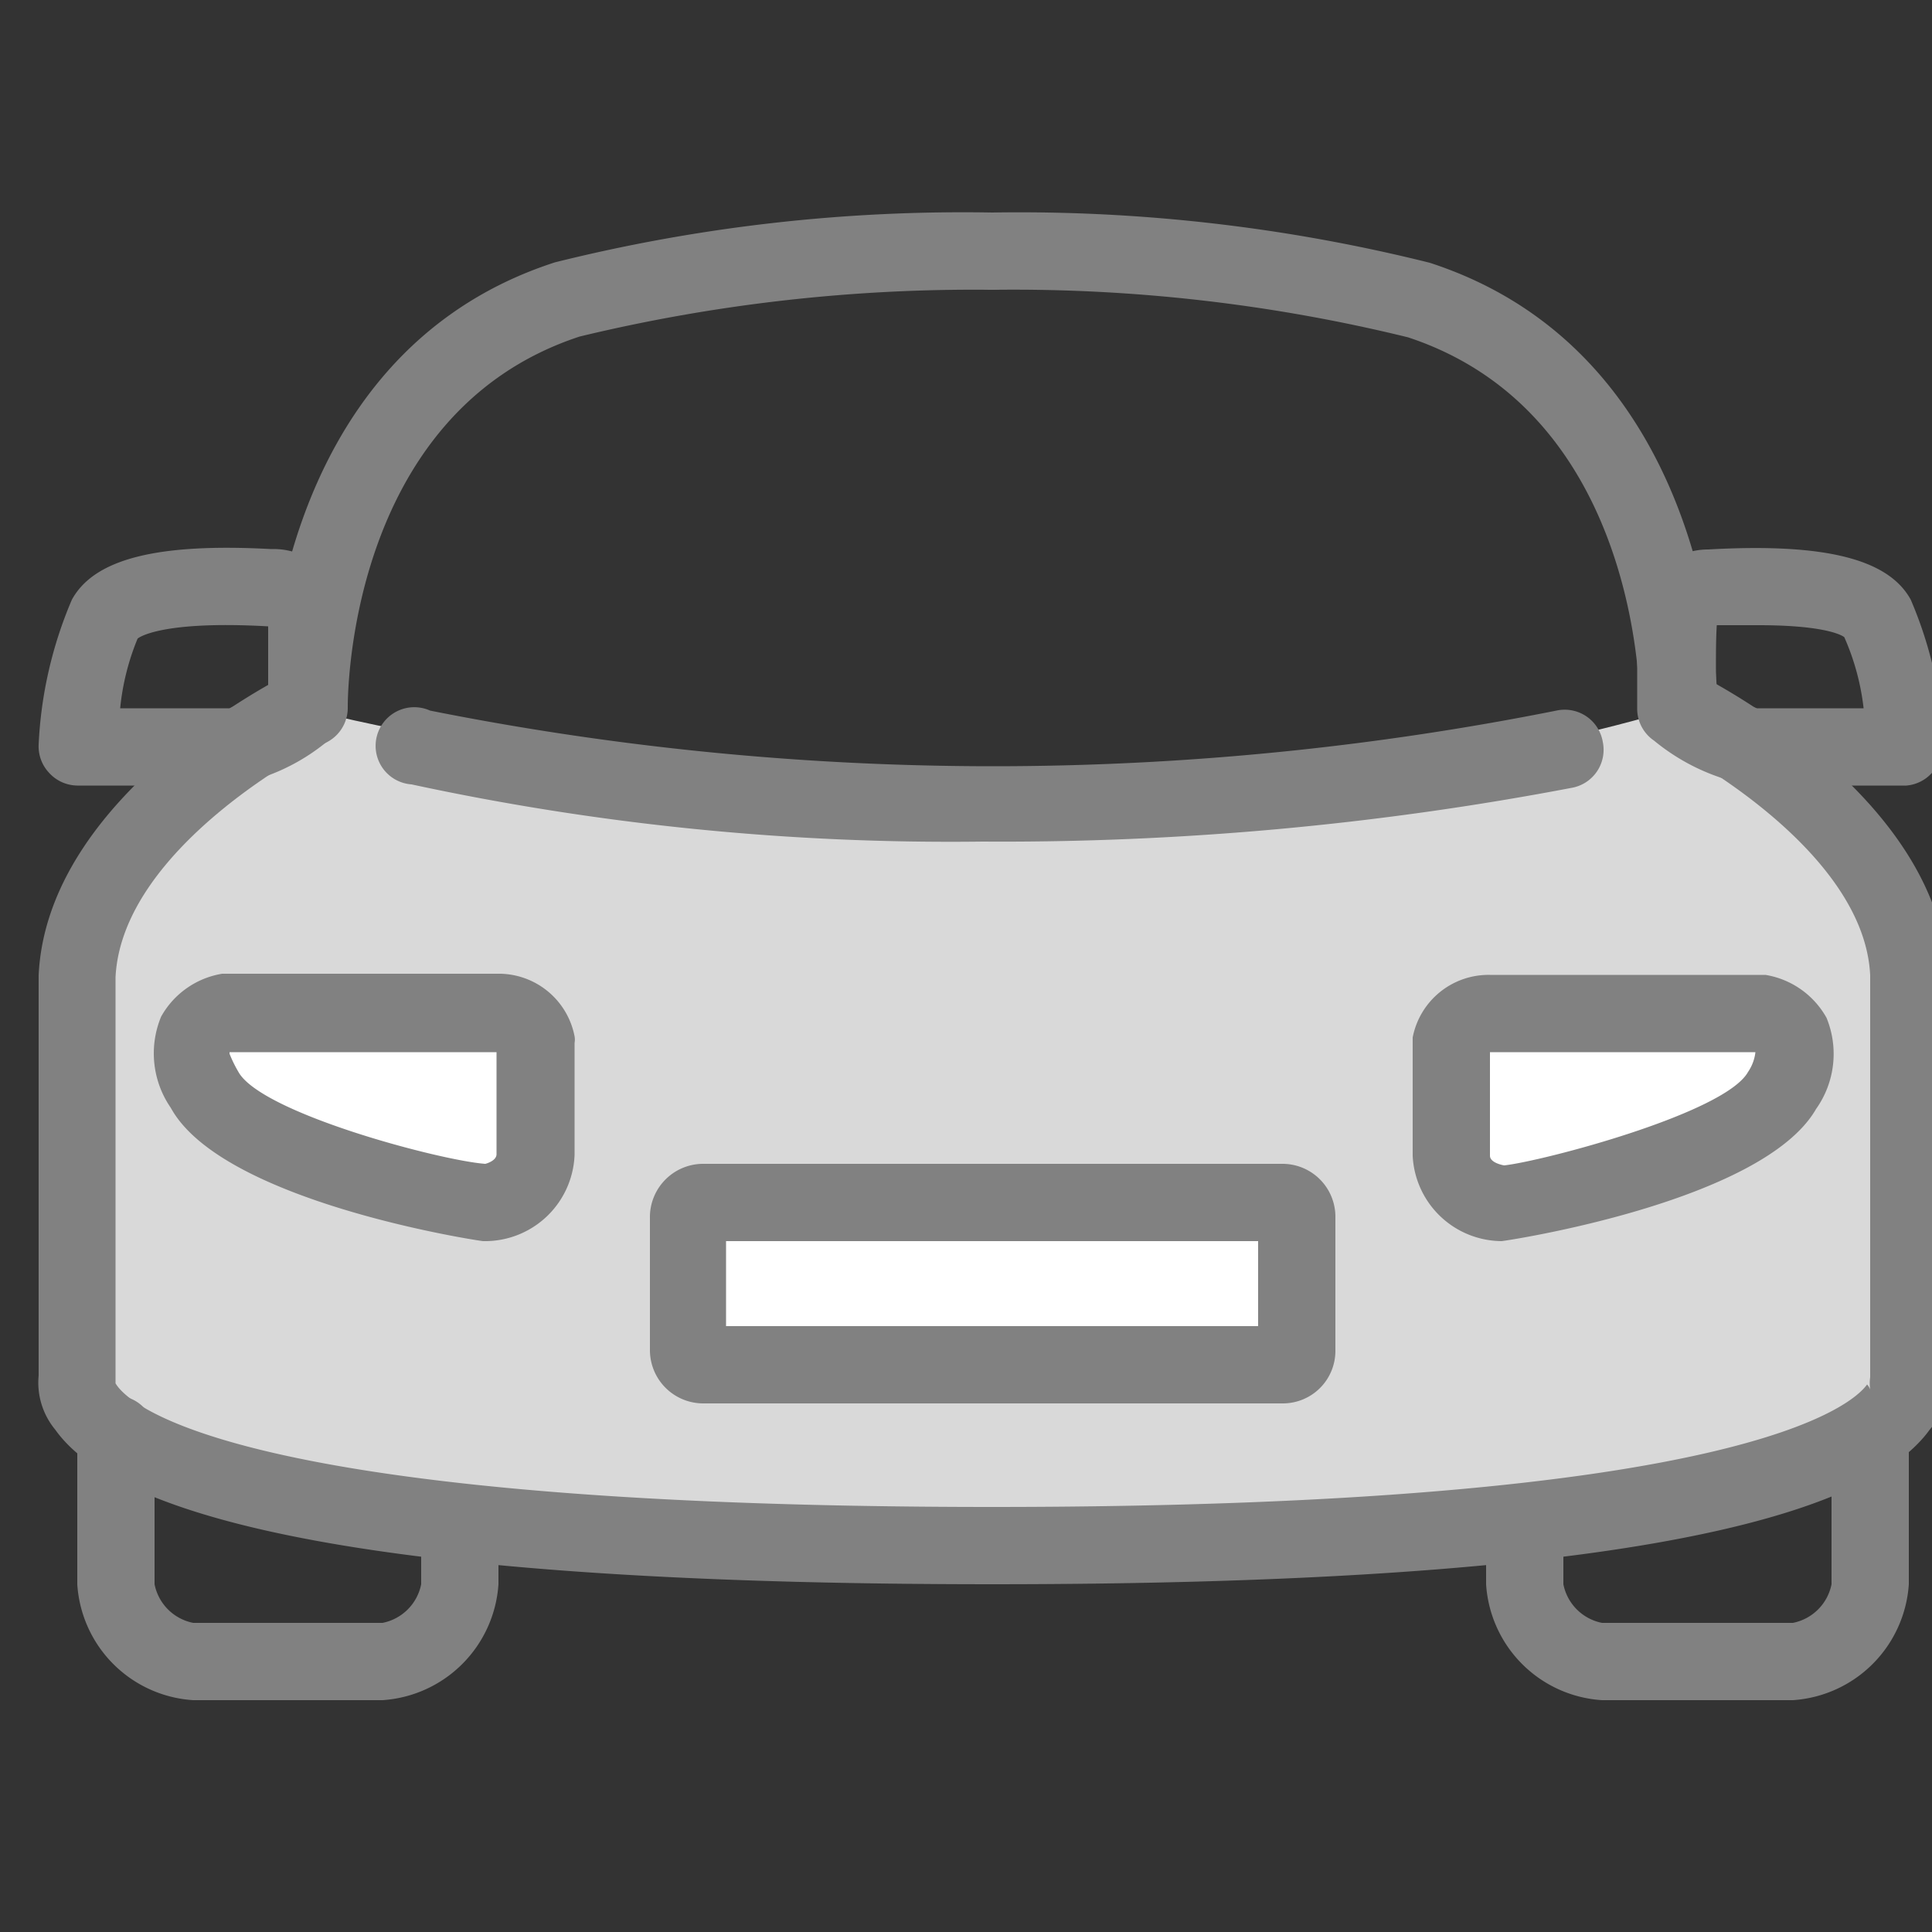
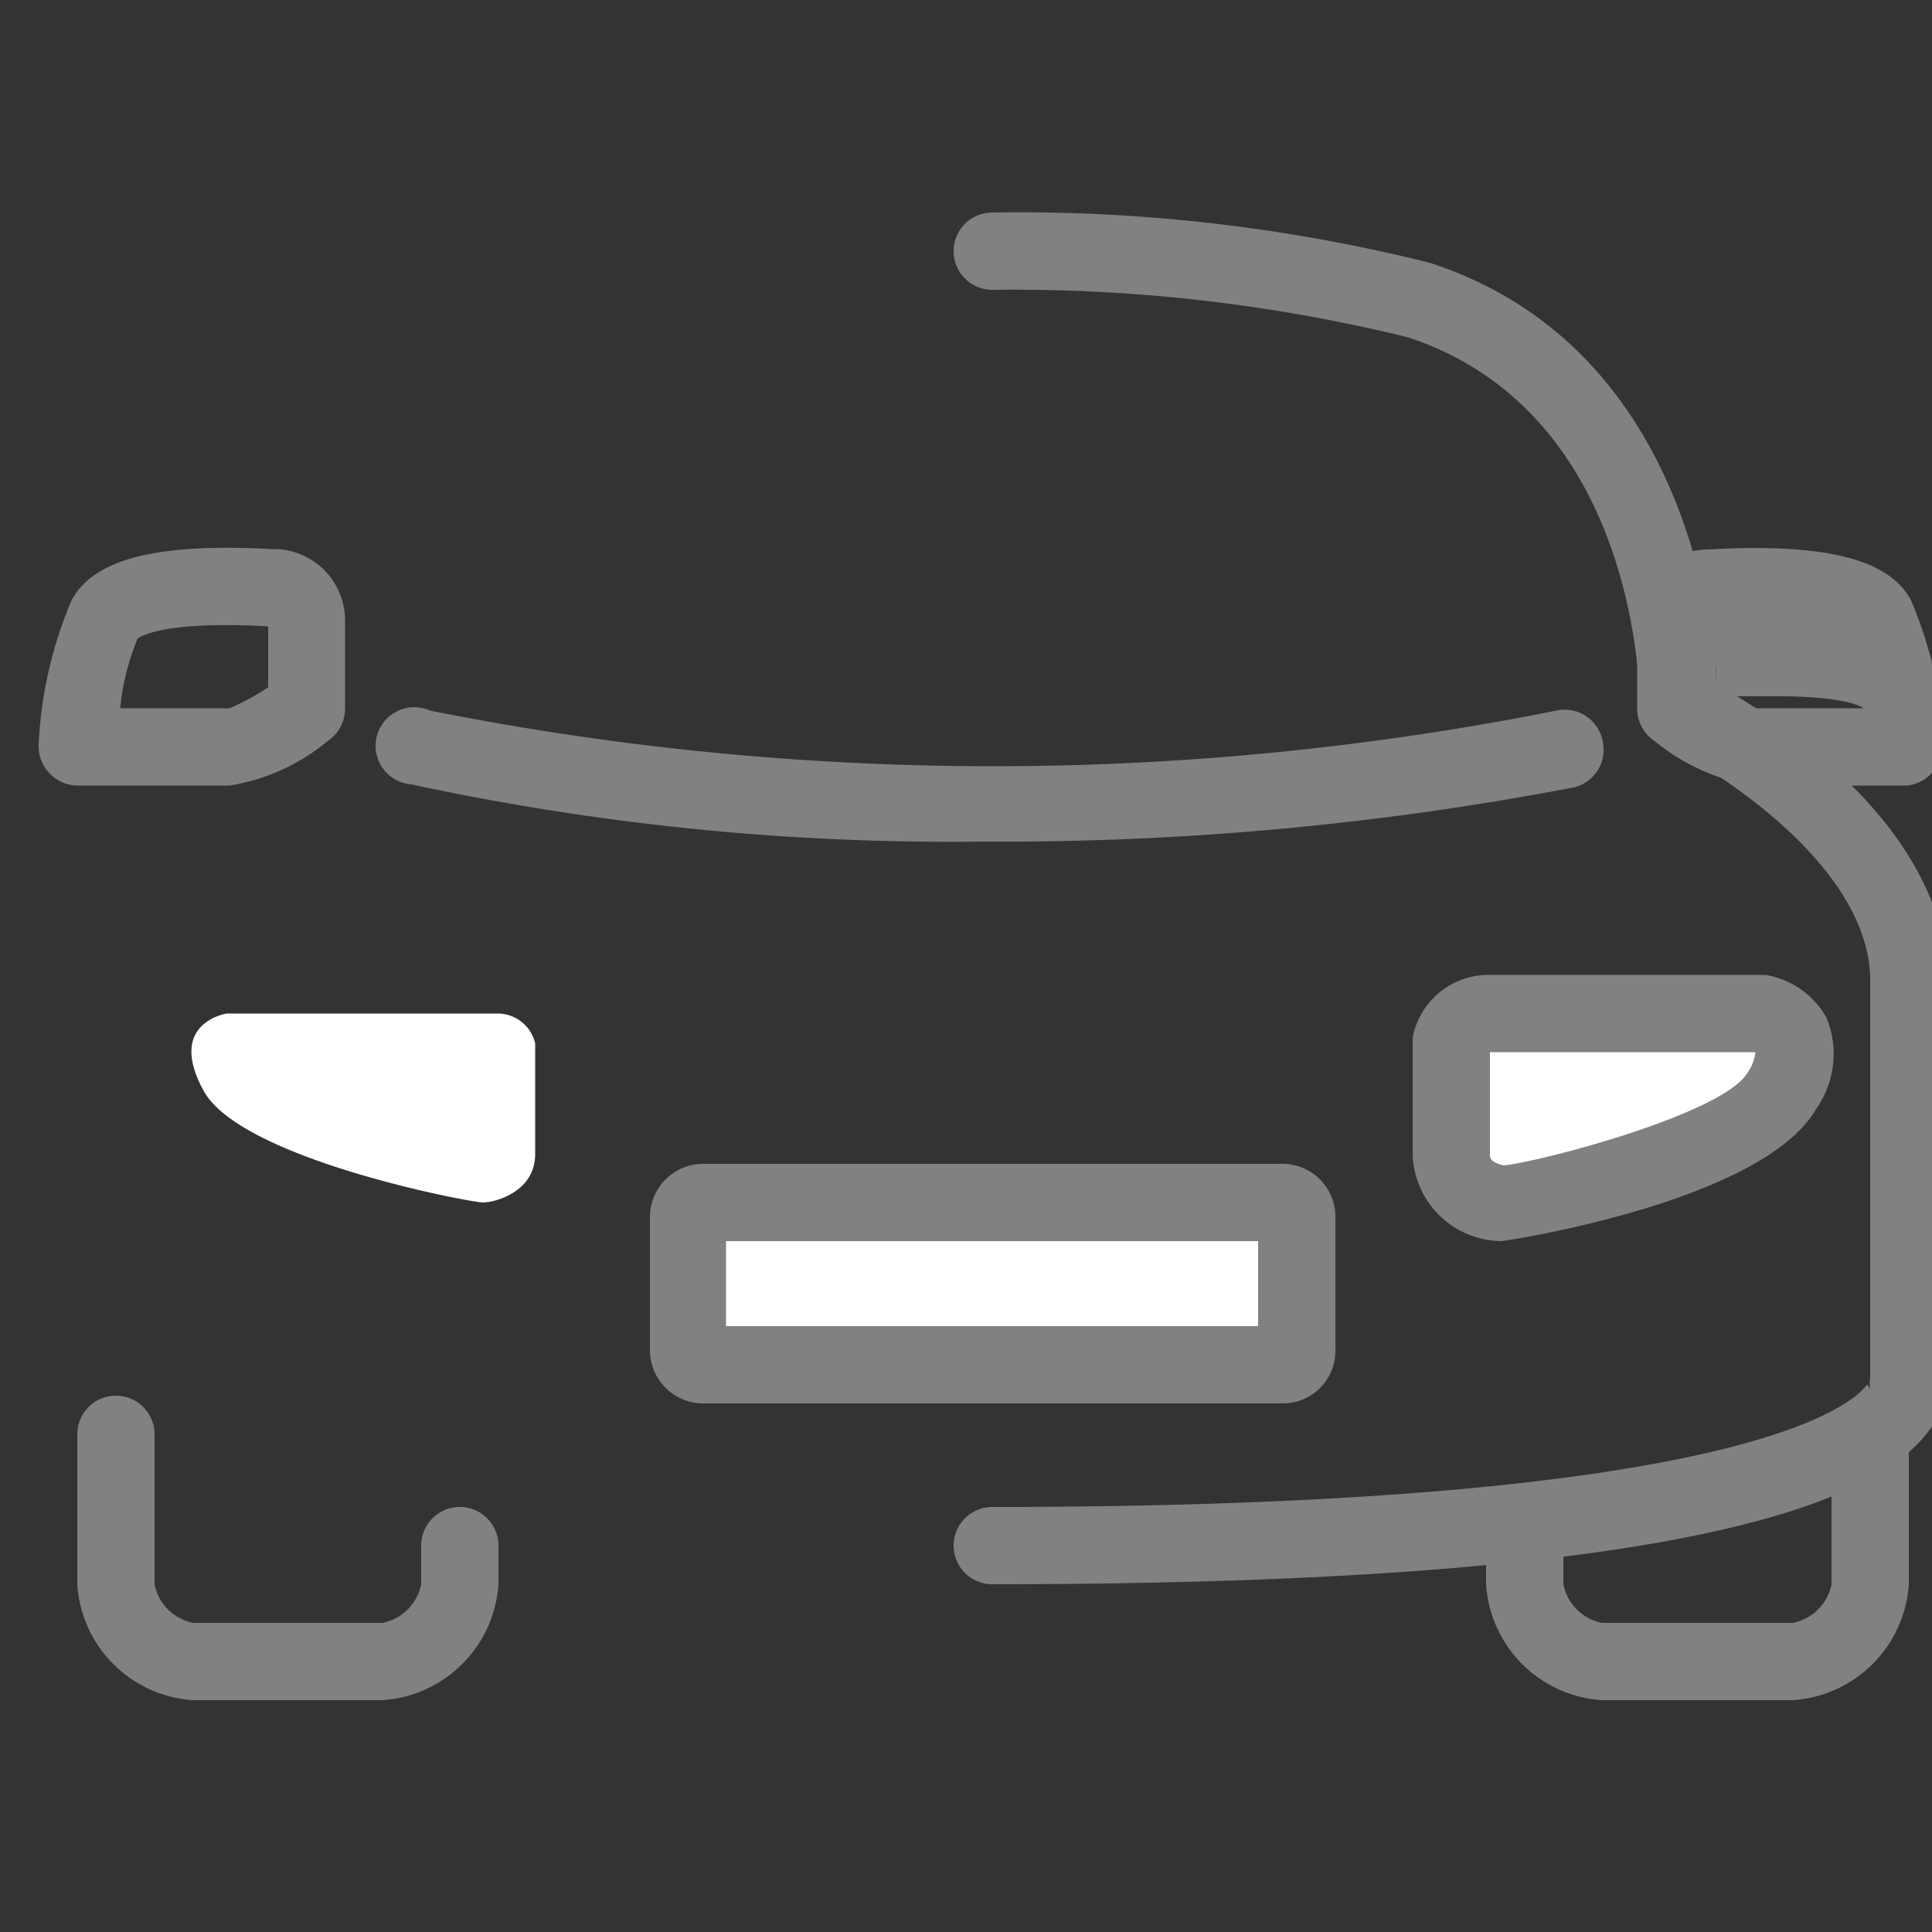
<svg xmlns="http://www.w3.org/2000/svg" id="Warstwa_1" data-name="Warstwa 1" viewBox="0 0 50 50">
  <rect x="0" y="0" width="50" height="50" fill="#333333" stroke="none" />
  <defs>
    <style>.cls-1{fill:#d9d9d9;}.cls-2{fill:#818181;}.cls-3{fill:#fff;}</style>
  </defs>
-   <path class="cls-1" d="M43.39,18.34c-16.77,4.93-35.51,0-35.51,0h0S2.16,21.17,2,25.24V35.68S.56,40,25.65,40s23.67-4.36,23.67-4.36V25.24c-.2-4.07-5.92-6.9-5.92-6.9Z" />
-   <path class="cls-2" d="M7.93,19.34a1,1,0,0,1-1-1c0-.09-.08-9.12,7.43-11.55A43.63,43.63,0,0,1,25.68,5.5a1,1,0,0,1,0,2A43.48,43.48,0,0,0,15,8.71c-6.09,2-6,9.54-6,9.61a1,1,0,0,1-1,1Z" />
  <path class="cls-2" d="M43.44,19.34h0a1,1,0,0,1-1-1c0-.31,0-7.63-6-9.61A42.9,42.9,0,0,0,25.68,7.5a1,1,0,0,1,0-2A43.87,43.87,0,0,1,37,6.8c7.52,2.44,7.45,11.47,7.45,11.56A1,1,0,0,1,43.44,19.34Z" />
-   <path class="cls-2" d="M25.68,41C11.5,41,3.34,39.69,1.43,37A1.91,1.91,0,0,1,1,35.6V25.24c.22-4.66,6.21-7.67,6.47-7.8a1,1,0,0,1,1.35.46,1,1,0,0,1-.46,1.34h0c-.06,0-5.2,2.62-5.37,6.05V35.8C3.18,36.13,5.27,39,25.68,39a1,1,0,0,1,0,2Z" />
  <path class="cls-2" d="M25.68,41a1,1,0,0,1,0-2c19.38,0,22.26-2.64,22.64-3.17a.42.42,0,0,1,.08.13,1.13,1.13,0,0,1,0-.32V25.24c-.16-3.38-5.31-6-5.36-6a1,1,0,0,1-.45-1.34,1,1,0,0,1,1.34-.46c.25.13,6.25,3.14,6.47,7.75v10.4A1.91,1.91,0,0,1,49.94,37C48,39.69,39.87,41,25.68,41Z" />
  <path class="cls-2" d="M25.43,21.78A66.14,66.14,0,0,1,10.65,20.3a1,1,0,1,1,.48-1.91,74.48,74.48,0,0,0,29.15,0,1,1,0,0,1,1.2.81,1,1,0,0,1-.81,1.19A78.71,78.71,0,0,1,25.43,21.78Z" />
  <path class="cls-2" d="M5.94,20.33H2A1,1,0,0,1,1.27,20,1,1,0,0,1,1,19.27a10.79,10.79,0,0,1,.86-3.75c.58-1.06,2.22-1.47,5.16-1.31A1.85,1.85,0,0,1,8.93,16h0v2.35a1,1,0,0,1-.44.82A5.27,5.27,0,0,1,5.94,20.33Zm-2.83-2H5.94a6.43,6.43,0,0,0,1-.54V16.21h0c-2.82-.16-3.38.31-3.38.32A6.34,6.34,0,0,0,3.11,18.33Z" />
-   <path class="cls-2" d="M49.34,20.33h-4a5.43,5.43,0,0,1-2.53-1.16,1,1,0,0,1-.44-.82V16a1.84,1.84,0,0,1,1.84-1.78c3-.17,4.66.24,5.24,1.3a10.56,10.56,0,0,1,.85,3.75A1,1,0,0,1,50,20,1,1,0,0,1,49.34,20.33Zm-4.93-2.54a4.42,4.42,0,0,0,1.06.54h2.76a6.29,6.29,0,0,0-.5-1.84s-.34-.31-2.22-.31H44.43C44.4,16.65,44.41,17.32,44.41,17.79Z" />
+   <path class="cls-2" d="M49.34,20.33h-4a5.43,5.43,0,0,1-2.53-1.16,1,1,0,0,1-.44-.82V16a1.84,1.84,0,0,1,1.84-1.78c3-.17,4.66.24,5.24,1.3a10.56,10.56,0,0,1,.85,3.75A1,1,0,0,1,50,20,1,1,0,0,1,49.34,20.33Zm-4.93-2.54a4.42,4.42,0,0,0,1.06.54h2.76s-.34-.31-2.22-.31H44.43C44.4,16.65,44.41,17.32,44.41,17.79Z" />
  <path class="cls-3" d="M12.87,26.23h-7s-1.57.23-.6,2,6.91,2.89,7.23,2.89,1.35-.28,1.35-1.25V27A1,1,0,0,0,12.87,26.23Z" />
-   <path class="cls-2" d="M12.5,32.12c-.06,0-6.74-1-8.08-3.45a2.48,2.48,0,0,1-.25-2.36A2.22,2.22,0,0,1,5.75,25.2h7.12a2,2,0,0,1,2,1.62.48.48,0,0,1,0,.17v2.89A2.32,2.32,0,0,1,12.5,32.12ZM5.94,27.27a3.32,3.32,0,0,0,.23.47c.59,1.07,5.25,2.3,6.39,2.38,0,0,.29-.07.29-.25V27.23H5.94Zm6.93,0Z" />
  <path class="cls-3" d="M38.49,26.23h7s1.58.23.61,2-6.91,2.89-7.24,2.89a1.27,1.27,0,0,1-1.3-1.21V27A1,1,0,0,1,38.49,26.23Z" />
  <path class="cls-2" d="M38.86,32.12a2.32,2.32,0,0,1-2.3-2.21V26.85a2,2,0,0,1,2-1.62h7.13a2.22,2.22,0,0,1,1.58,1.11A2.46,2.46,0,0,1,47,28.7C45.61,31.12,38.93,32.12,38.86,32.12Zm-.3-4.89v2.68c0,.19.36.25.37.25,1-.11,5.72-1.35,6.31-2.42a1.13,1.13,0,0,0,.19-.51Z" />
  <rect class="cls-3" x="17.79" y="31.16" width="15.78" height="4.16" rx="0.37" />
  <path class="cls-2" d="M33.2,36.32h-15a1.38,1.38,0,0,1-1.38-1.38h0V31.53a1.38,1.38,0,0,1,1.35-1.41h15a1.37,1.37,0,0,1,1.39,1.35v3.47a1.36,1.36,0,0,1-1.36,1.38Zm-14.41-2H32.56v-2.2H18.79Z" />
  <path class="cls-2" d="M9.9,44H5a3.21,3.21,0,0,1-3-3V37.12a1,1,0,0,1,2,0V41a1.27,1.27,0,0,0,1,1H9.9a1.27,1.27,0,0,0,1-1V40a1,1,0,0,1,2,0v1A3.22,3.22,0,0,1,9.9,44Z" />
  <path class="cls-2" d="M46.4,44H41.46a3.21,3.21,0,0,1-3-3V40a1,1,0,0,1,2,0v1a1.27,1.27,0,0,0,1,1H46.4a1.27,1.27,0,0,0,1-1V37.12a1,1,0,0,1,2,0V41A3.22,3.22,0,0,1,46.4,44Z" />
</svg>